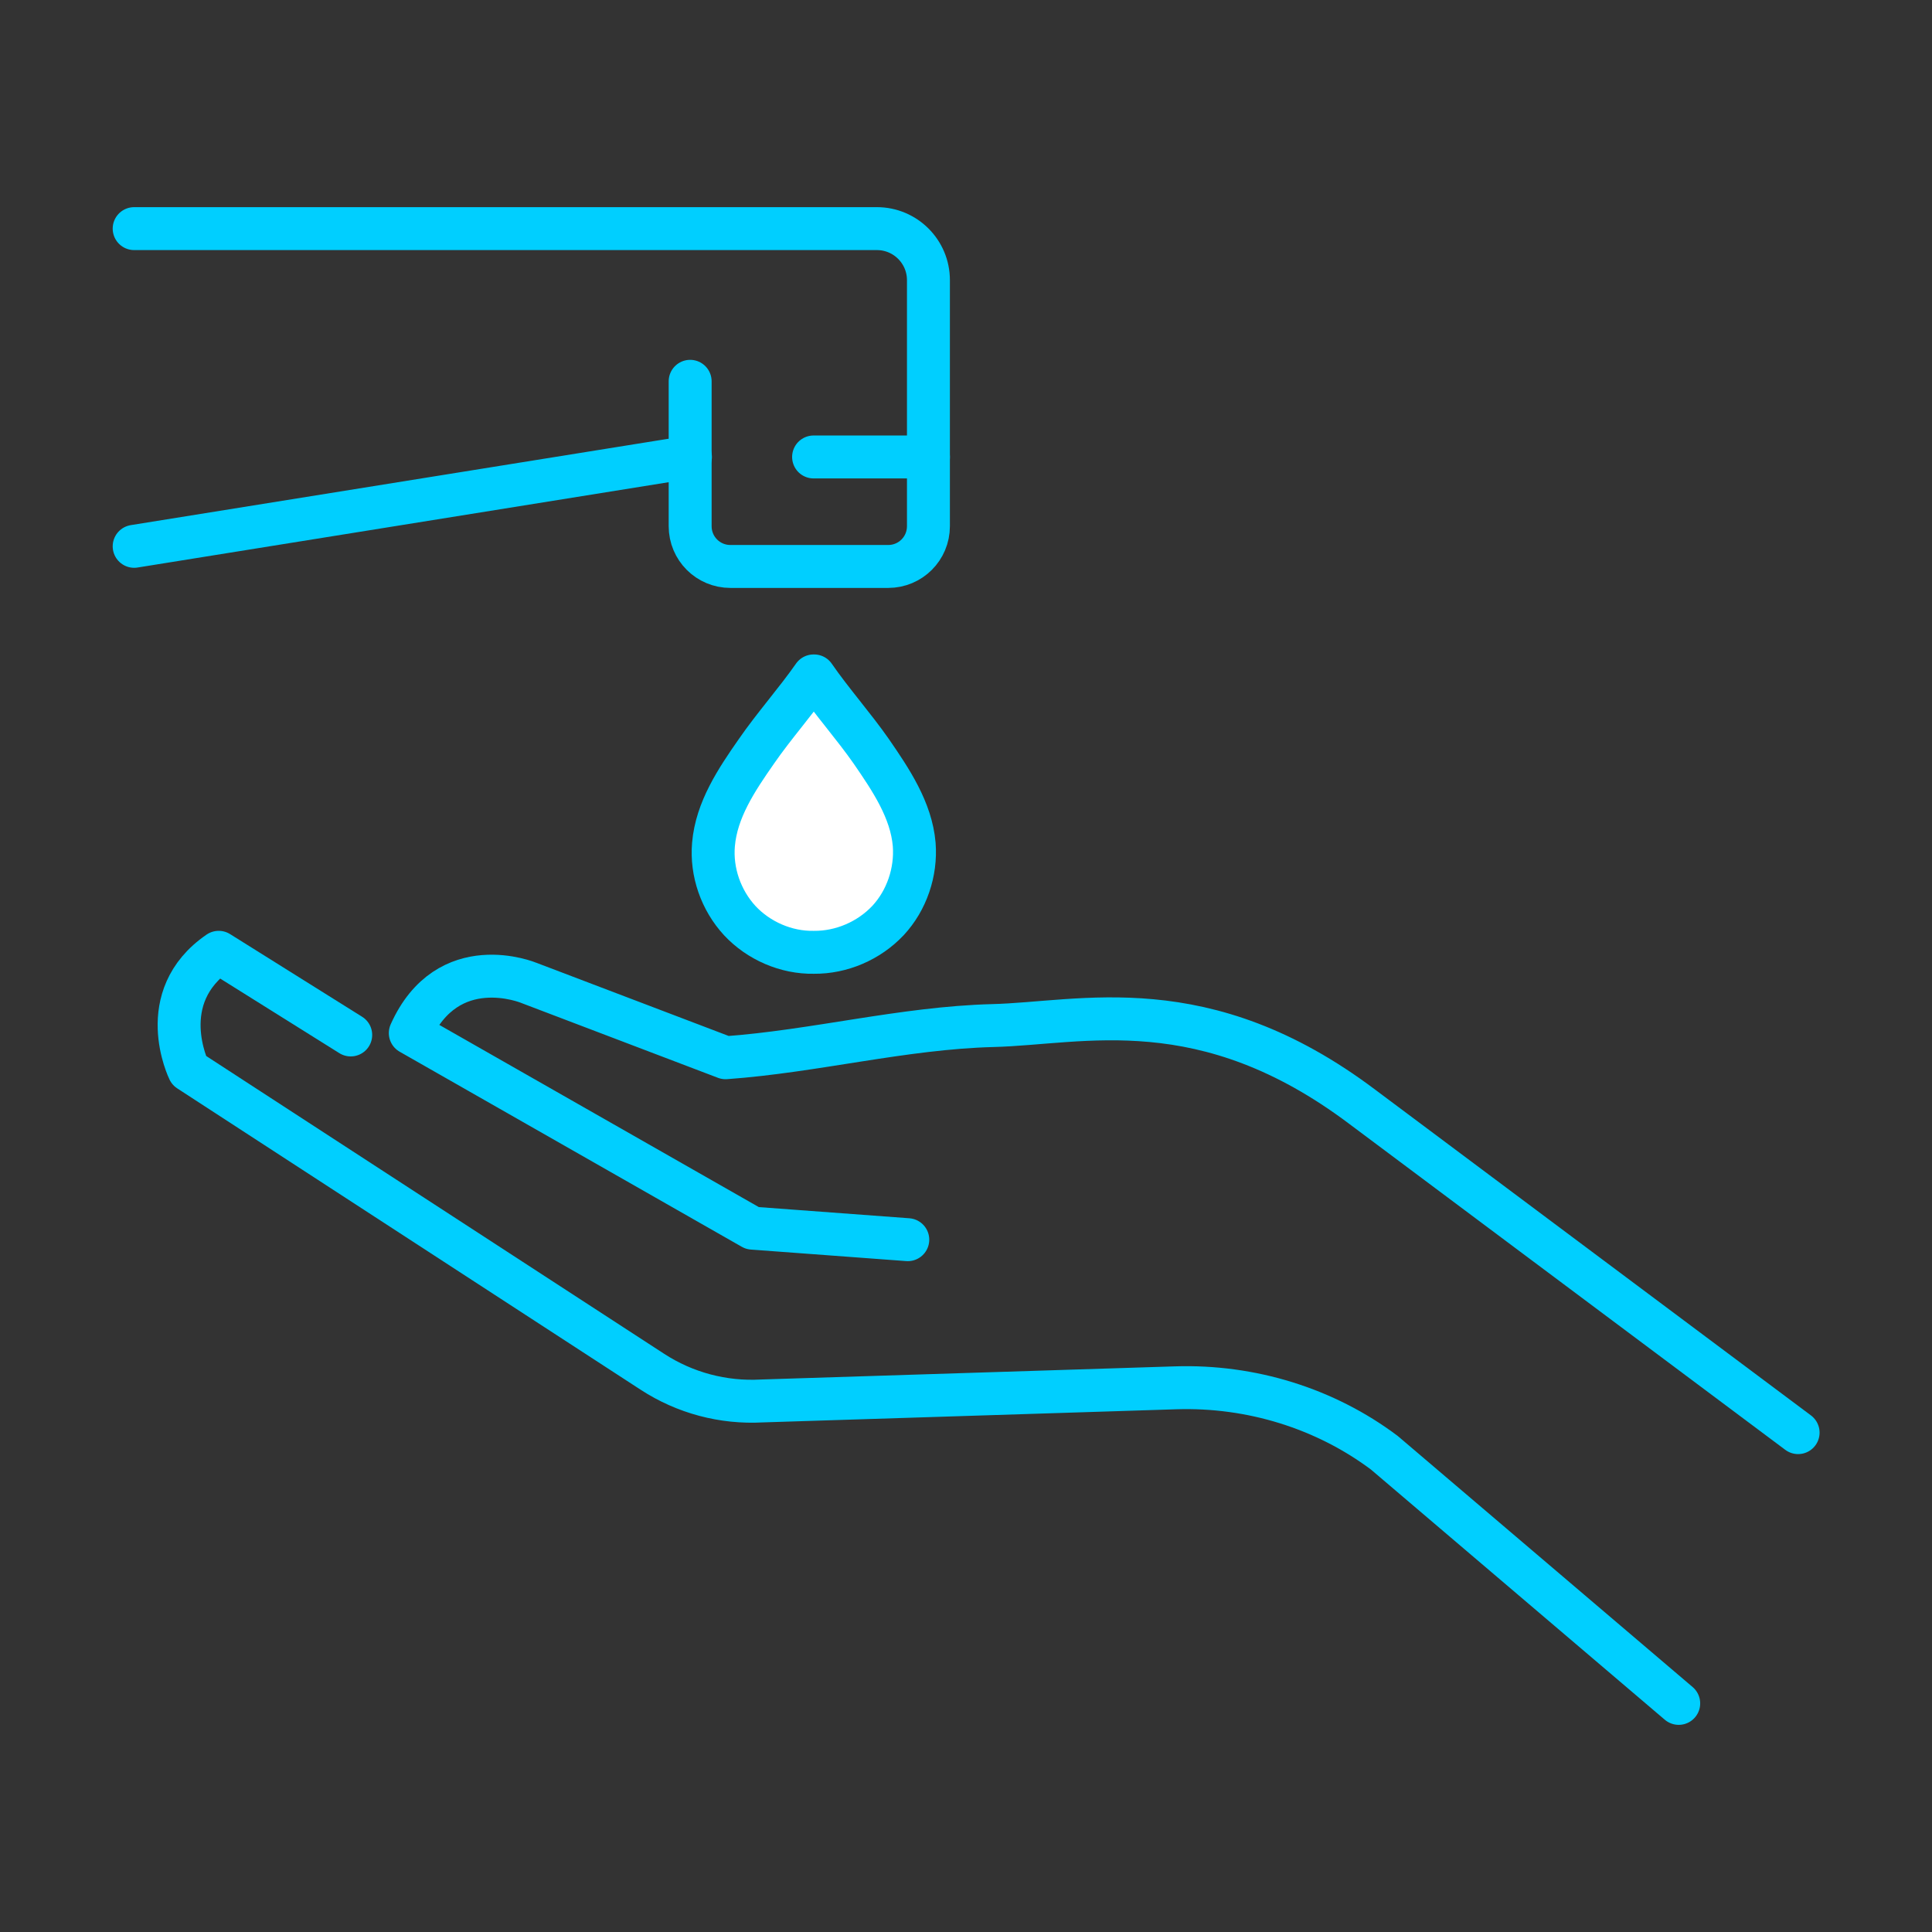
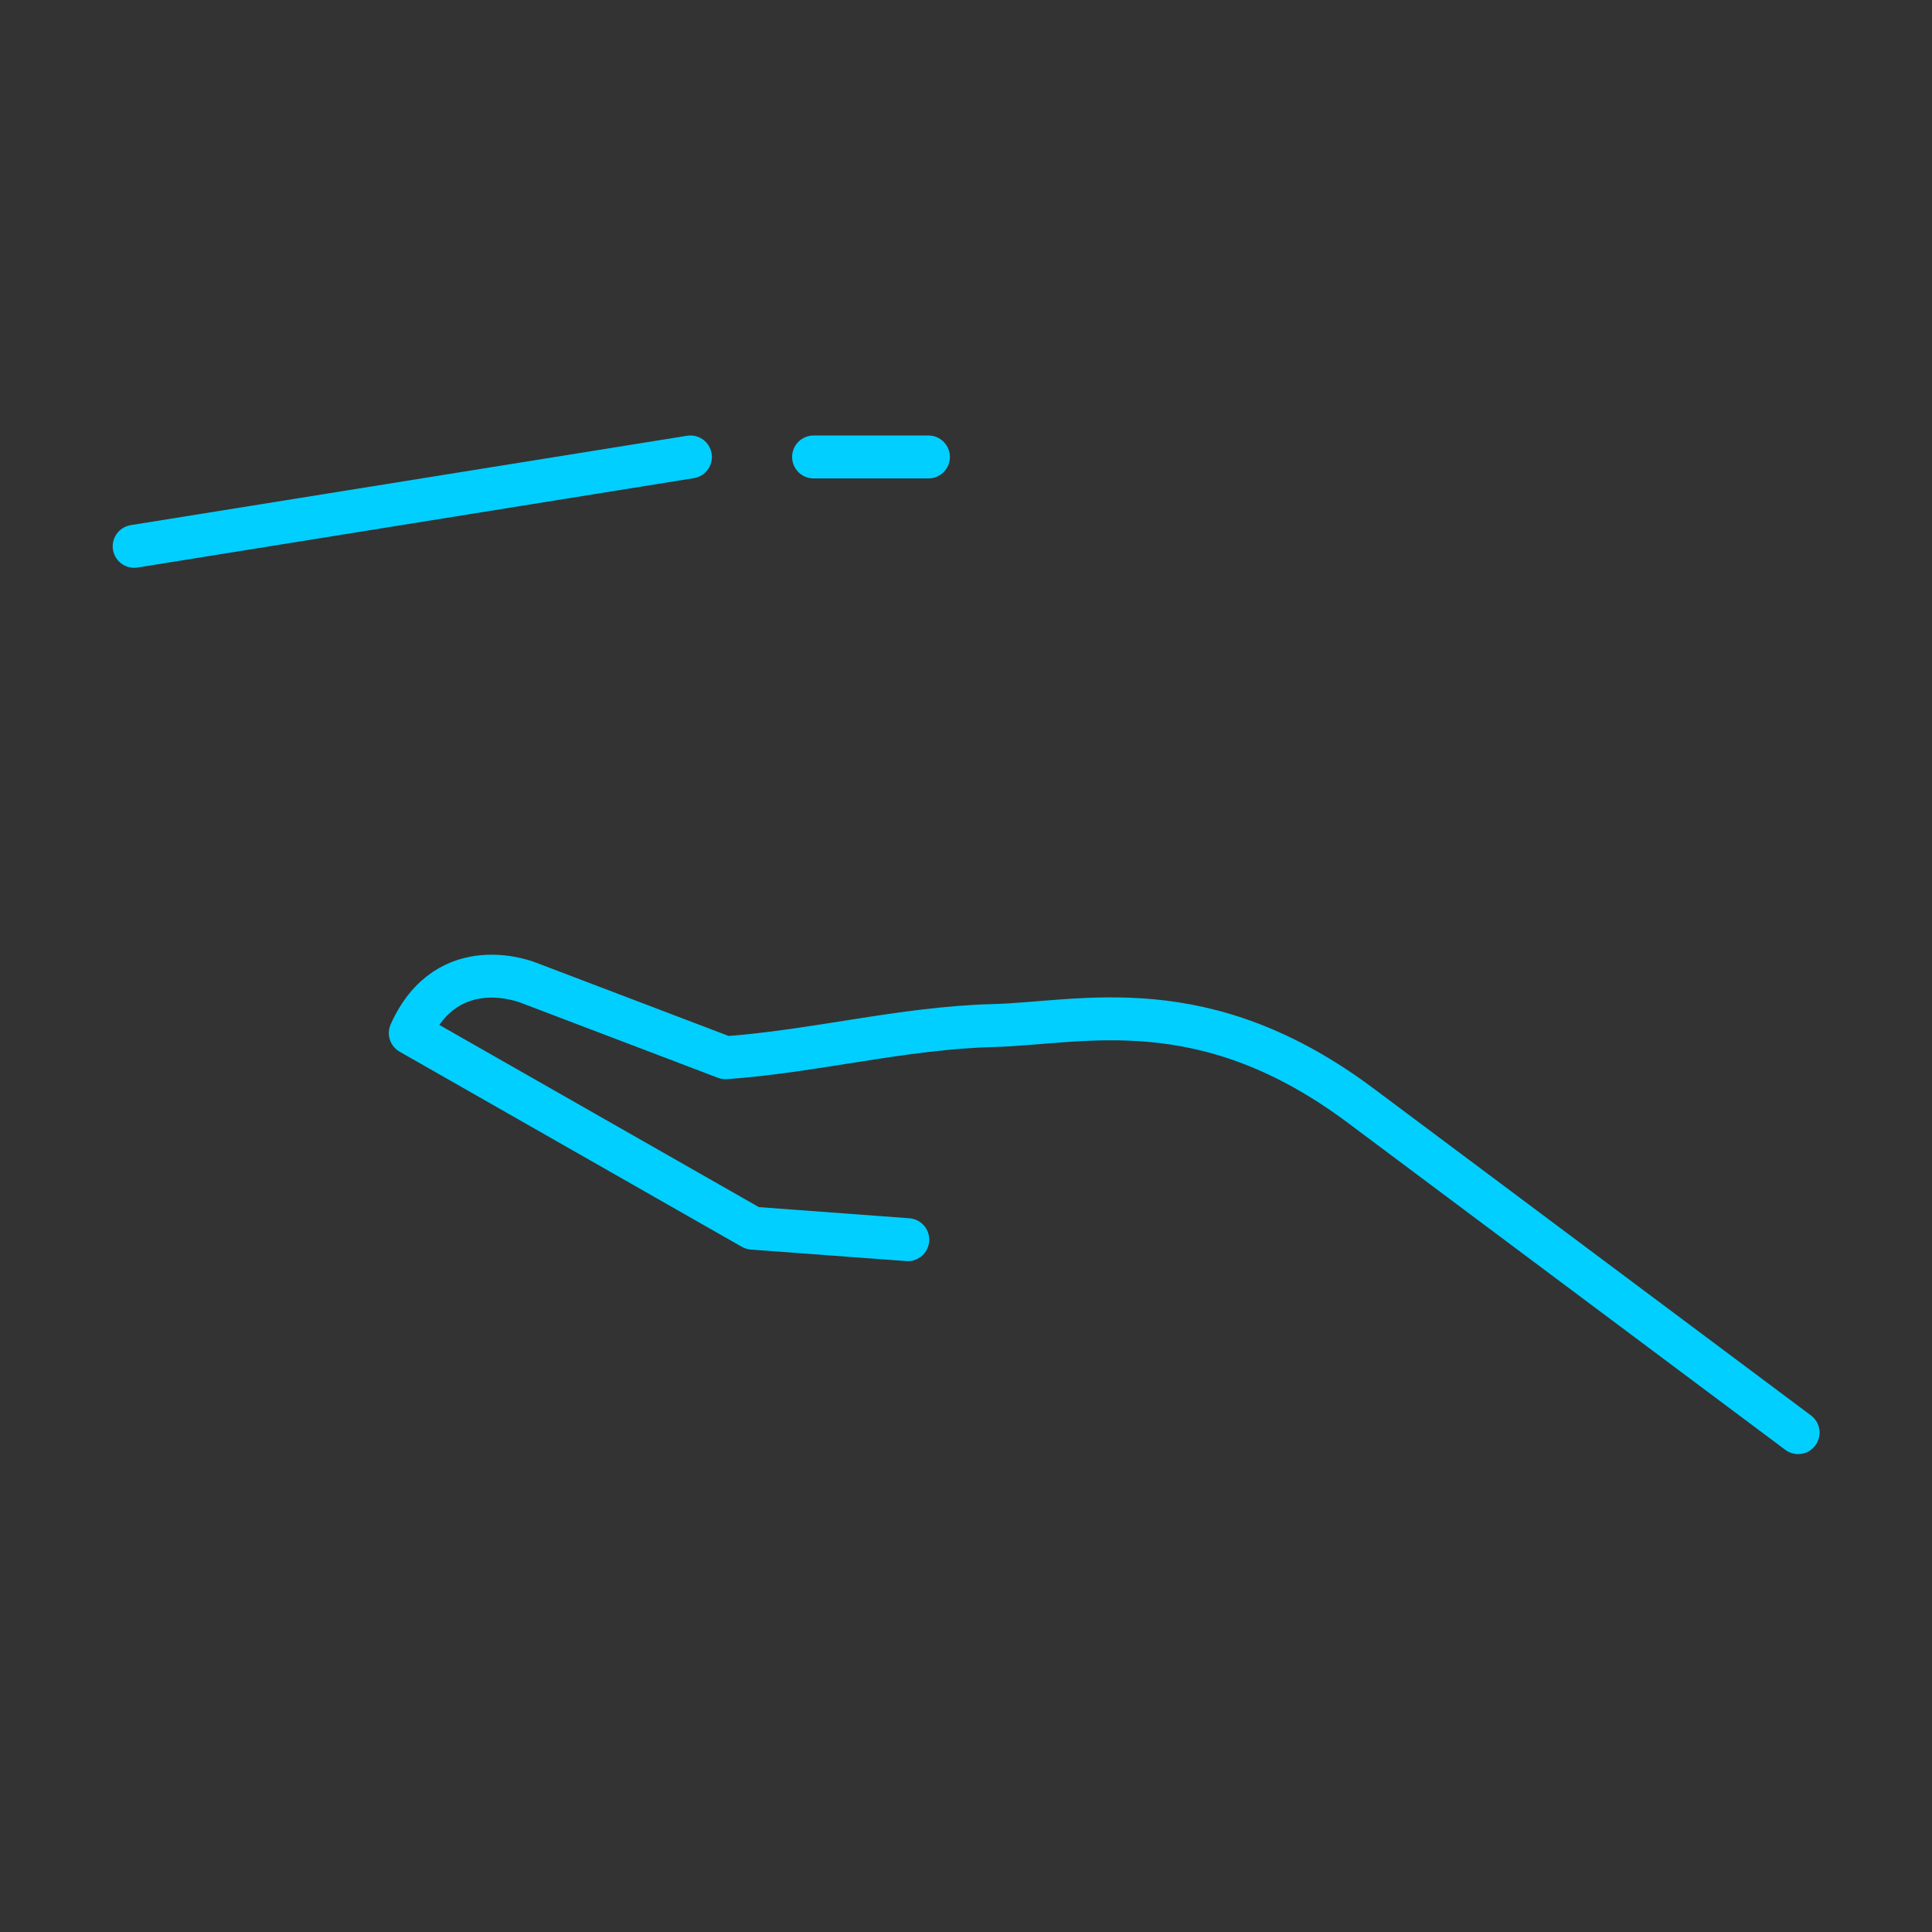
<svg xmlns="http://www.w3.org/2000/svg" width="90" height="90" viewBox="0 0 90 90" fill="none">
  <rect x="0" y="0" width="90" height="90" fill="#333333" stroke="none" />
  <g clip-path="url(#clip0_609_3286)">
-     <path d="M37.9 31.487C37.1 32.637 36.037 33.837 35.237 35C34.312 36.325 33.375 37.725 33.237 39.337C33.125 40.625 33.587 41.937 34.462 42.887C35.337 43.825 36.625 44.387 37.912 44.362C39.2 44.375 40.475 43.825 41.362 42.887C42.237 41.95 42.687 40.625 42.587 39.337C42.45 37.737 41.5 36.325 40.587 35C39.787 33.85 38.725 32.65 37.925 31.487H37.9Z" fill="white" stroke="#00CFFF" stroke-width="2" stroke-linecap="round" stroke-linejoin="round" />
-     <path d="M6.25 10.65H40.85C42.175 10.65 43.25 11.725 43.25 13.05V24.513C43.25 25.55 42.413 26.388 41.375 26.388H34.025C32.987 26.388 32.15 25.55 32.15 24.513V17.763" stroke="#00CFFF" stroke-width="2" stroke-linecap="round" stroke-linejoin="round" />
    <path d="M32.163 21.287L6.25 25.45" stroke="#00CFFF" stroke-width="2" stroke-linecap="round" stroke-linejoin="round" />
    <path d="M43.25 21.287H37.9" stroke="#00CFFF" stroke-width="2" stroke-linecap="round" stroke-linejoin="round" />
    <path d="M42.288 57.749L35.051 57.212L19.113 48.124C20.863 44.212 24.638 45.787 24.638 45.787L33.801 49.274C37.963 48.974 42.063 47.887 46.238 47.775C50.413 47.675 56.076 45.999 63.463 51.562L83.763 66.737" stroke="#00CFFF" stroke-width="2" stroke-linecap="round" stroke-linejoin="round" />
-     <path d="M16.338 48.212L10.188 44.362C7.126 46.462 8.801 49.862 8.801 49.862L30.388 63.9C31.901 64.887 33.688 65.362 35.488 65.262L54.763 64.65C58.288 64.537 61.738 65.612 64.488 67.675L78.201 79.35" stroke="#00CFFF" stroke-width="2" stroke-linecap="round" stroke-linejoin="round" />
  </g>
  <defs>
    <clipPath id="clip0_609_3286">
      <rect width="90" height="90" fill="white" />
    </clipPath>
  </defs>
</svg>